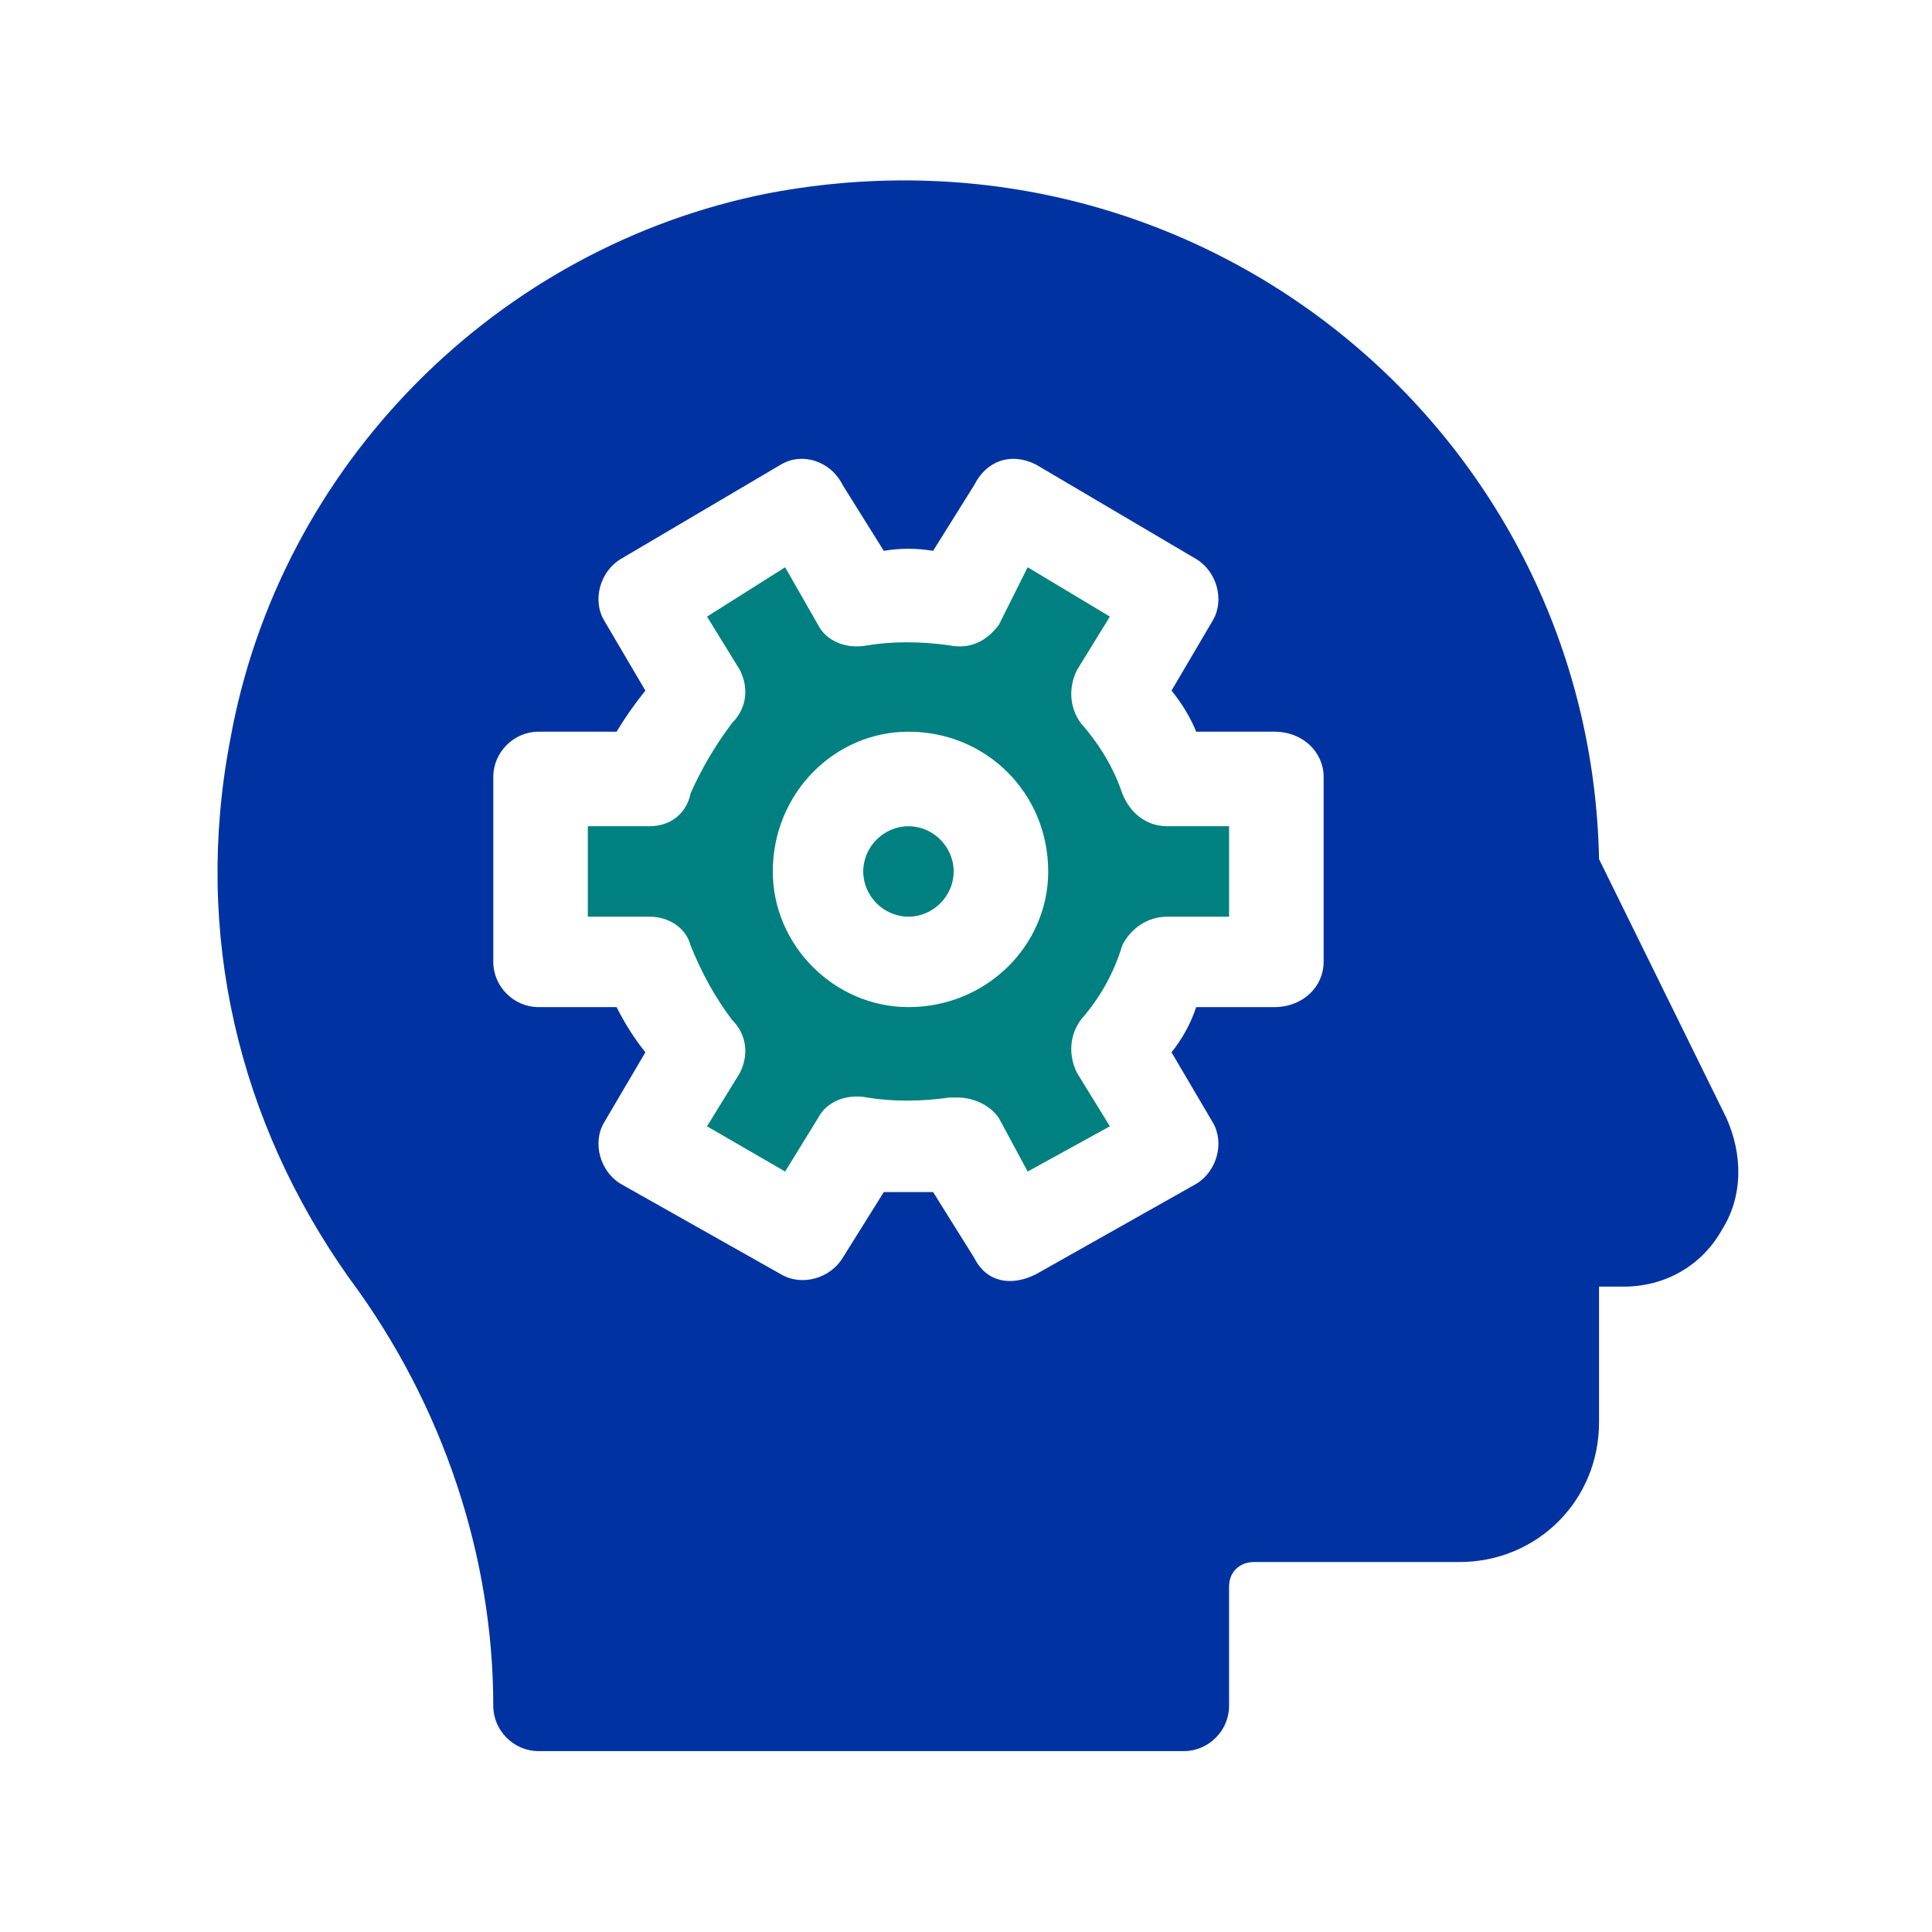
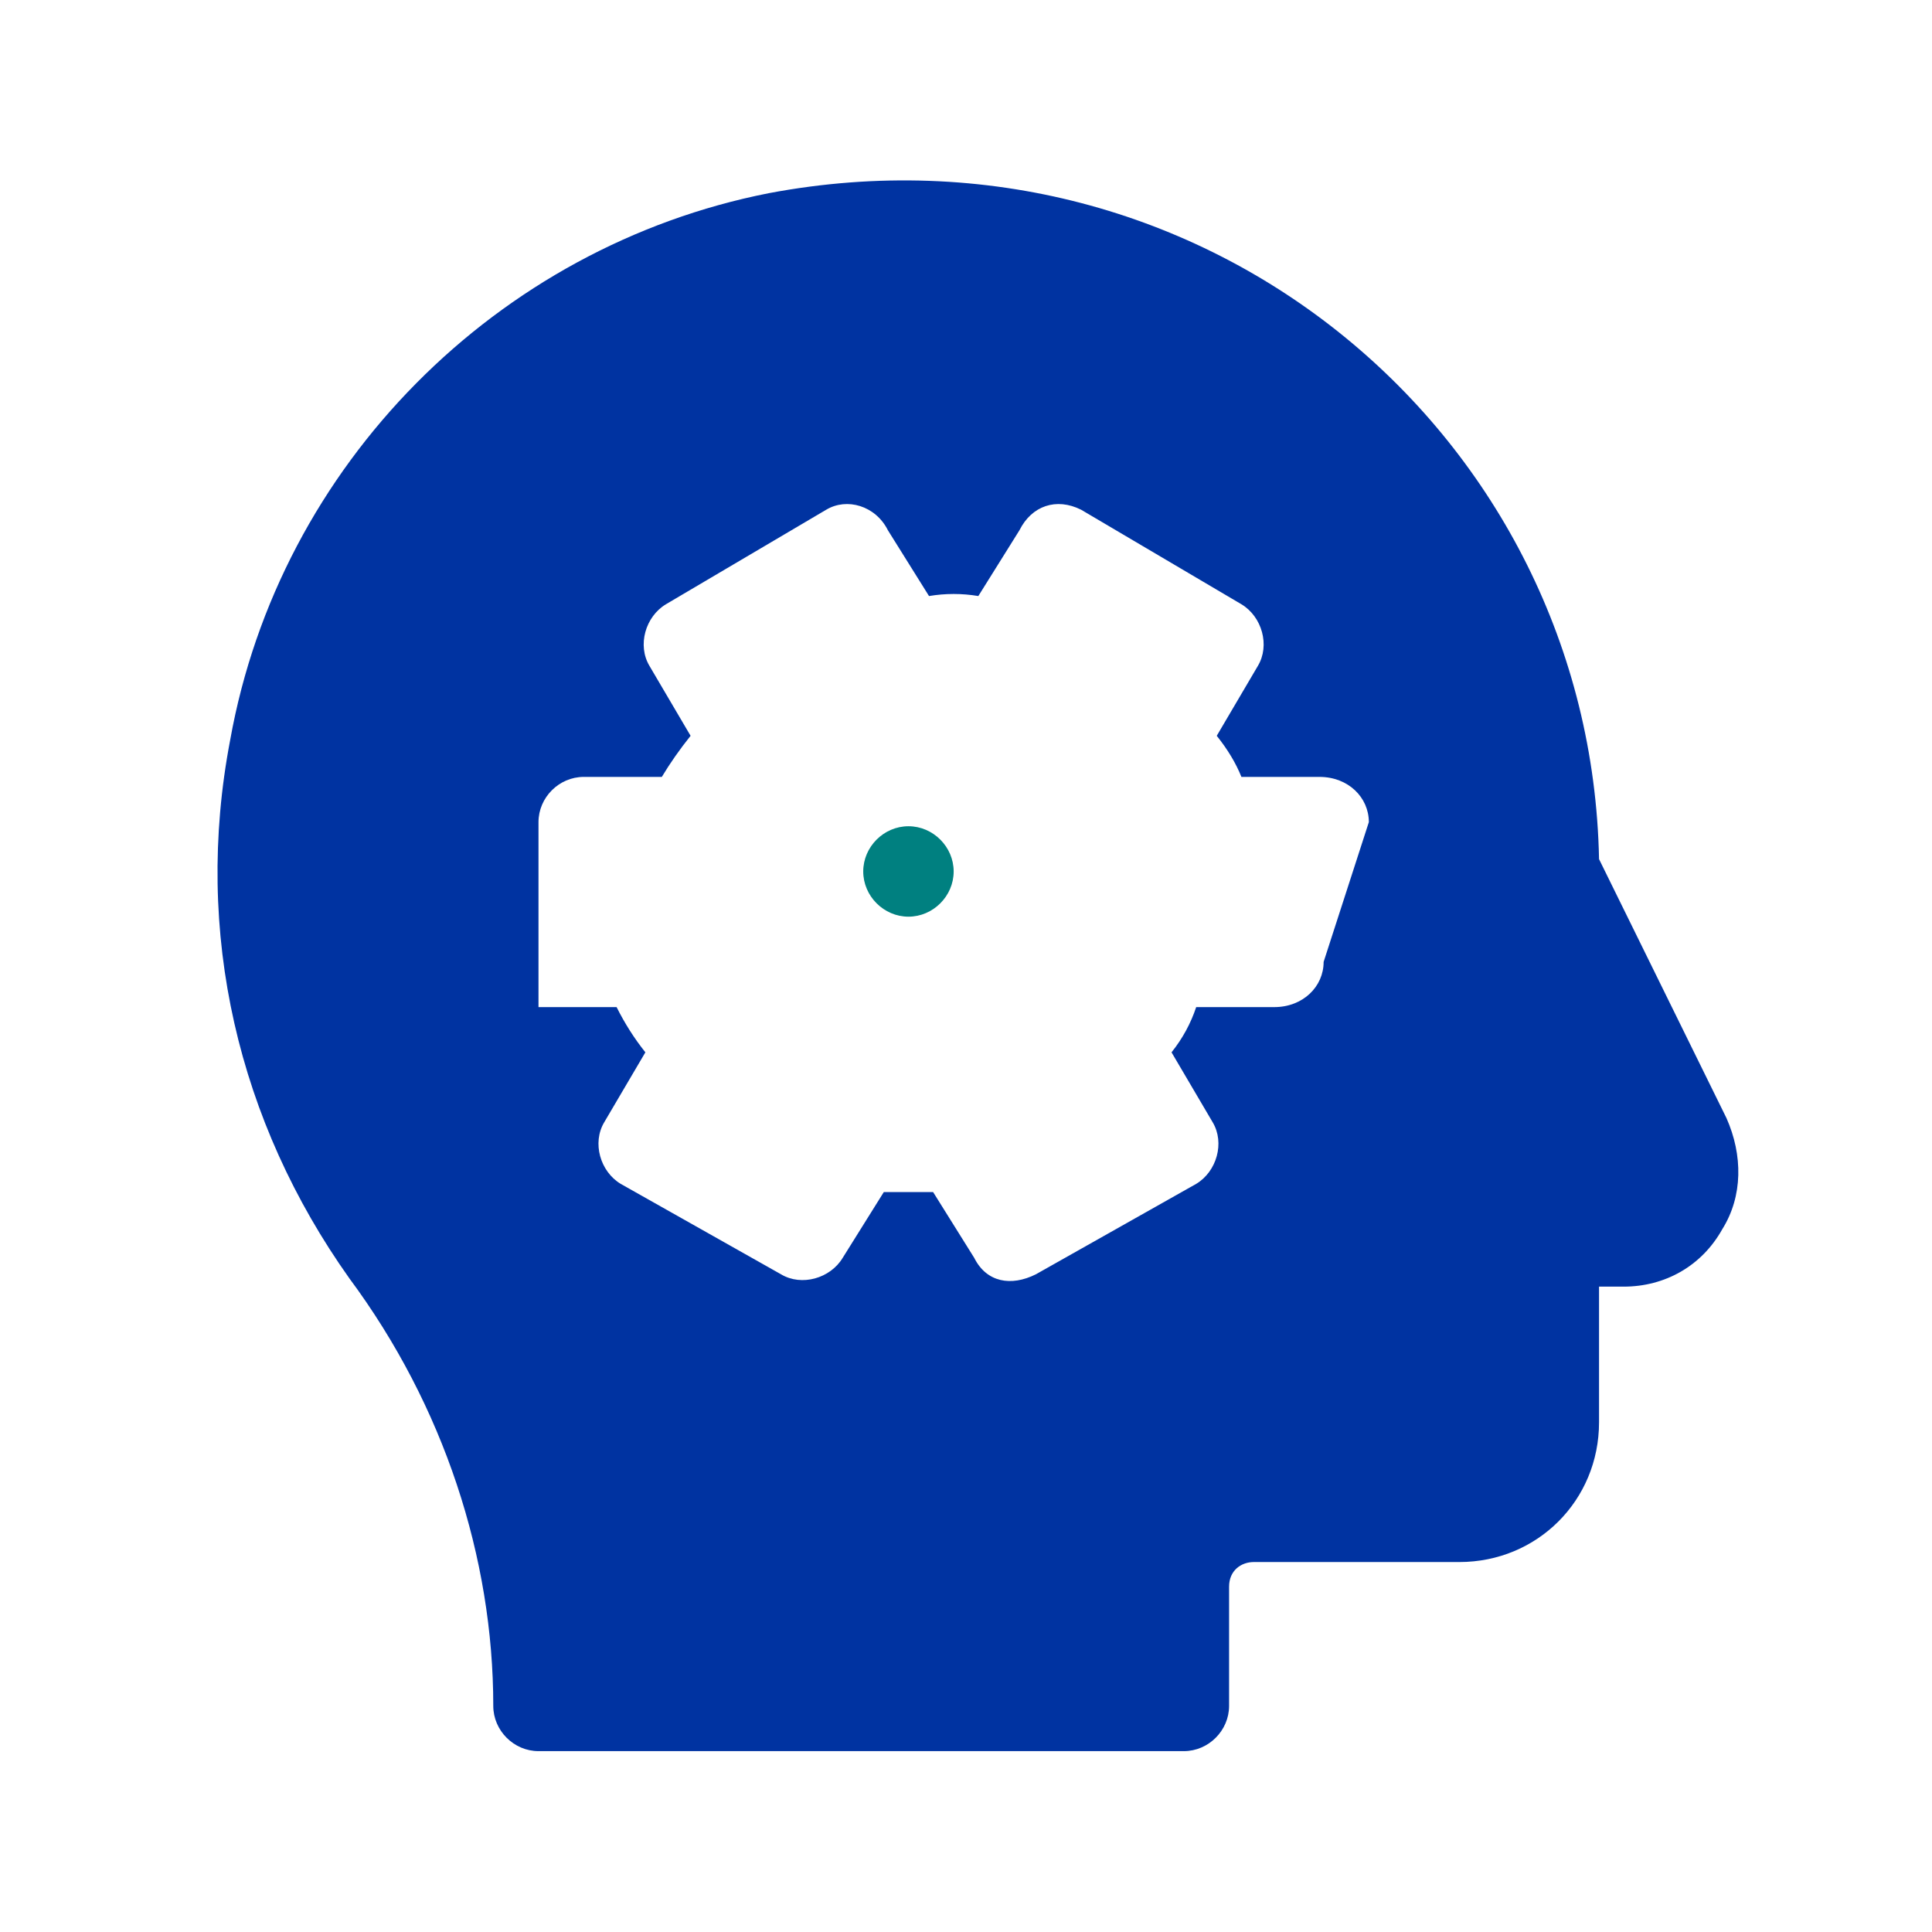
<svg xmlns="http://www.w3.org/2000/svg" version="1.2" viewBox="0 0 47 47" width="47" height="47">
  <title>Material &amp; Process Expertise</title>
  <style>
		.s0 { fill: #008080 } 
		.s1 { fill: #0033a1 } 
	</style>
  <path fill-rule="evenodd" class="s0" d="m22.1 22.3c-0.6 0-1.1-0.5-1.1-1.1 0-0.6 0.5-1.1 1.1-1.1 0.6 0 1.1 0.5 1.1 1.1 0 0.6-0.5 1.1-1.1 1.1z" />
-   <path class="s0" d="m28.4 20.1c-0.5 0-0.9-0.3-1.1-0.8q-0.3-0.9-1-1.7c-0.3-0.4-0.3-0.9-0.1-1.3l0.8-1.3-2-1.2-0.7 1.4c-0.3 0.4-0.7 0.6-1.2 0.5-0.7-0.1-1.4-0.1-2 0-0.5 0.1-1-0.1-1.2-0.5l-0.8-1.4-1.9 1.2 0.8 1.3c0.2 0.4 0.2 0.9-0.2 1.3q-0.6 0.8-1 1.7c-0.1 0.5-0.5 0.8-1 0.8h-1.5v2.2h1.5c0.5 0 0.9 0.3 1 0.7q0.4 1 1 1.8c0.4 0.4 0.4 0.9 0.2 1.3l-0.8 1.3 1.9 1.1 0.8-1.3c0.2-0.4 0.7-0.6 1.2-0.5 0.6 0.1 1.3 0.1 2 0q0.1 0 0.2 0c0.4 0 0.8 0.2 1 0.5l0.7 1.3 2-1.1-0.8-1.3c-0.2-0.4-0.2-0.9 0.1-1.3q0.7-0.8 1-1.8c0.2-0.4 0.6-0.7 1.1-0.7h1.5v-2.2zm-6.3 4.4c-1.8 0-3.3-1.5-3.3-3.3 0-1.9 1.5-3.4 3.3-3.4 1.9 0 3.4 1.5 3.4 3.4 0 1.8-1.5 3.3-3.4 3.3z" />
-   <path class="s1" d="m42 27.2l-3.1-6.3c-0.2-10.3-9.6-18.2-20.2-16.2-6.6 1.3-11.9 6.6-13.1 13.3-0.9 4.7 0.2 9.3 2.9 13.1 2.3 3.1 3.5 6.8 3.5 10.4 0 0.6 0.5 1.1 1.1 1.1h15.7c0.6 0 1.1-0.5 1.1-1.1v-2.9c0-0.4 0.3-0.6 0.6-0.6h5c1.9 0 3.4-1.5 3.4-3.4v-3.3h0.6c1 0 1.9-0.5 2.4-1.4 0.5-0.8 0.5-1.8 0.1-2.7zm-9.8-3.8c0 0.6-0.5 1.1-1.2 1.1h-1.9q-0.2 0.6-0.6 1.1l1 1.7c0.3 0.5 0.1 1.2-0.4 1.5l-3.9 2.2c-0.6 0.3-1.2 0.2-1.5-0.4l-1-1.6q-0.6 0-1.2 0l-1 1.6c-0.3 0.5-1 0.7-1.5 0.4l-3.9-2.2c-0.5-0.3-0.7-1-0.4-1.5l1-1.7q-0.4-0.5-0.7-1.1h-1.9c-0.6 0-1.1-0.5-1.1-1.1v-4.5c0-0.6 0.5-1.1 1.1-1.1h1.9q0.3-0.5 0.7-1l-1-1.7c-0.3-0.5-0.1-1.2 0.4-1.5l3.9-2.3c0.5-0.3 1.2-0.1 1.5 0.5l1 1.6q0.6-0.1 1.2 0l1-1.6c0.3-0.6 0.9-0.8 1.5-0.5l3.9 2.3c0.5 0.3 0.7 1 0.4 1.5l-1 1.7q0.4 0.5 0.6 1h1.9c0.7 0 1.2 0.5 1.2 1.1z" />
+   <path class="s1" d="m42 27.2l-3.1-6.3c-0.2-10.3-9.6-18.2-20.2-16.2-6.6 1.3-11.9 6.6-13.1 13.3-0.9 4.7 0.2 9.3 2.9 13.1 2.3 3.1 3.5 6.8 3.5 10.4 0 0.6 0.5 1.1 1.1 1.1h15.7c0.6 0 1.1-0.5 1.1-1.1v-2.9c0-0.4 0.3-0.6 0.6-0.6h5c1.9 0 3.4-1.5 3.4-3.4v-3.3h0.6c1 0 1.9-0.5 2.4-1.4 0.5-0.8 0.5-1.8 0.1-2.7zm-9.8-3.8c0 0.6-0.5 1.1-1.2 1.1h-1.9q-0.2 0.6-0.6 1.1l1 1.7c0.3 0.5 0.1 1.2-0.4 1.5l-3.9 2.2c-0.6 0.3-1.2 0.2-1.5-0.4l-1-1.6q-0.6 0-1.2 0l-1 1.6c-0.3 0.5-1 0.7-1.5 0.4l-3.9-2.2c-0.5-0.3-0.7-1-0.4-1.5l1-1.7q-0.4-0.5-0.7-1.1h-1.9v-4.5c0-0.6 0.5-1.1 1.1-1.1h1.9q0.3-0.5 0.7-1l-1-1.7c-0.3-0.5-0.1-1.2 0.4-1.5l3.9-2.3c0.5-0.3 1.2-0.1 1.5 0.5l1 1.6q0.6-0.1 1.2 0l1-1.6c0.3-0.6 0.9-0.8 1.5-0.5l3.9 2.3c0.5 0.3 0.7 1 0.4 1.5l-1 1.7q0.4 0.5 0.6 1h1.9c0.7 0 1.2 0.5 1.2 1.1z" />
</svg>